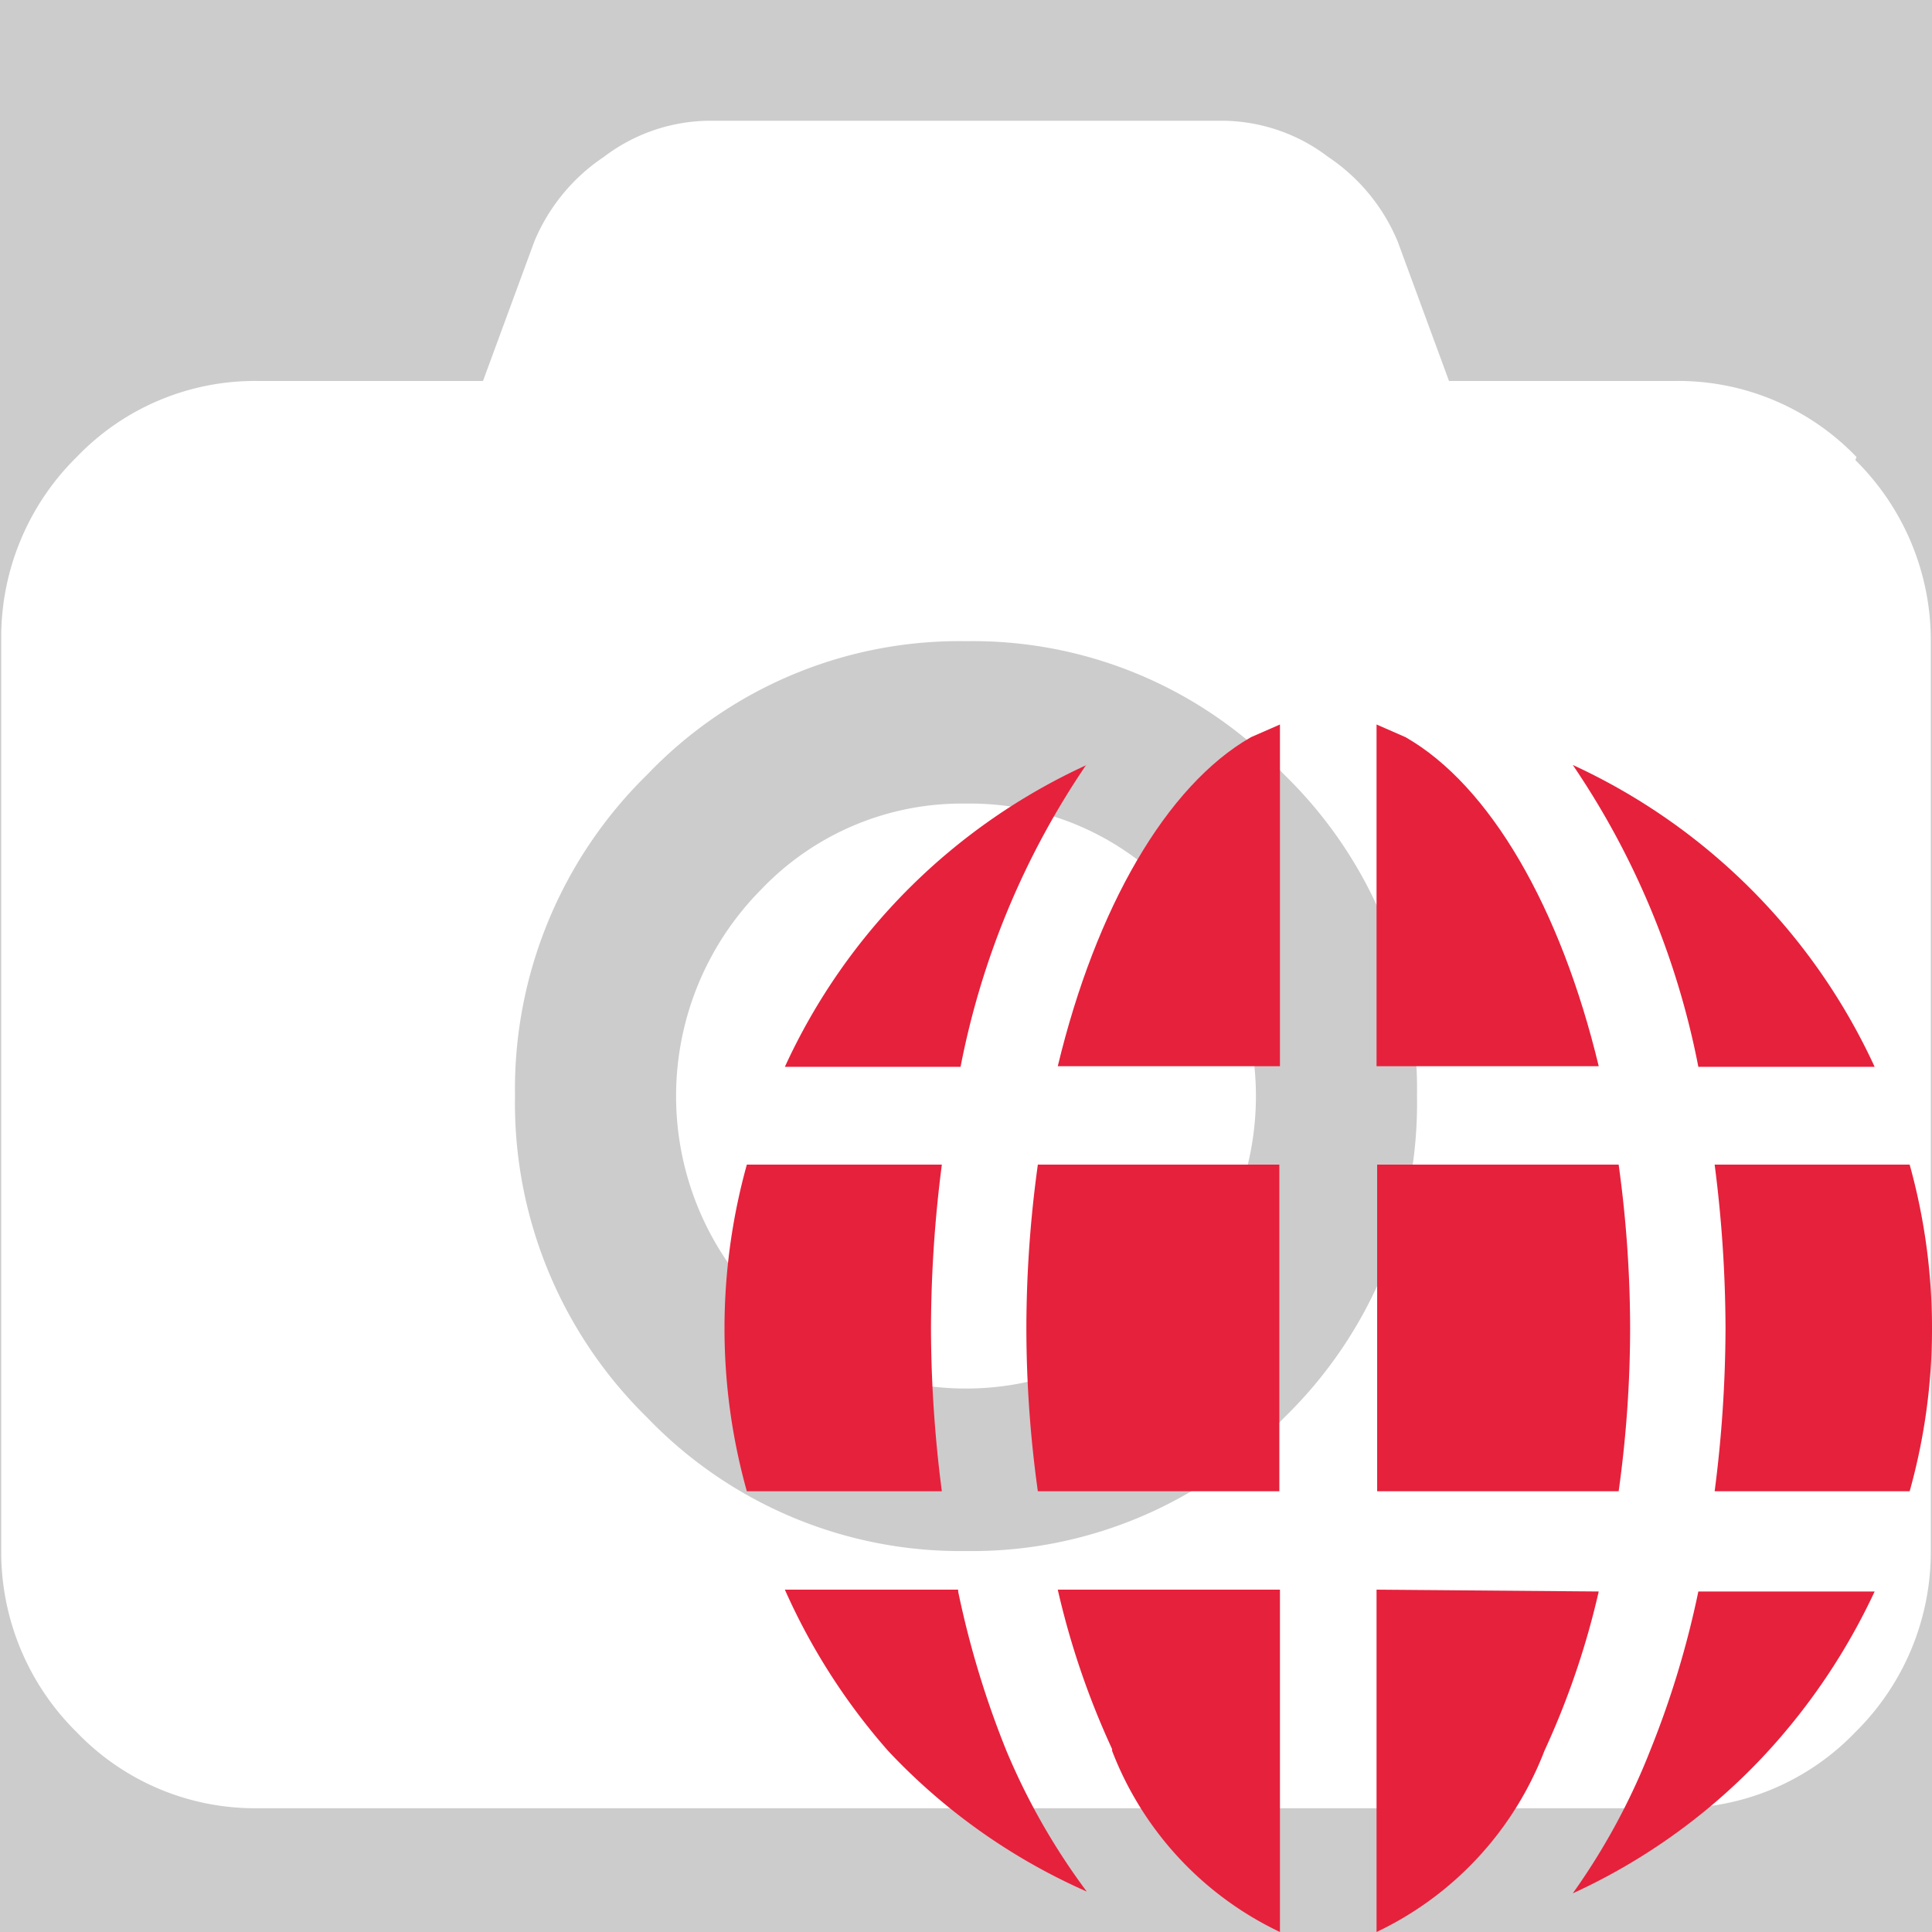
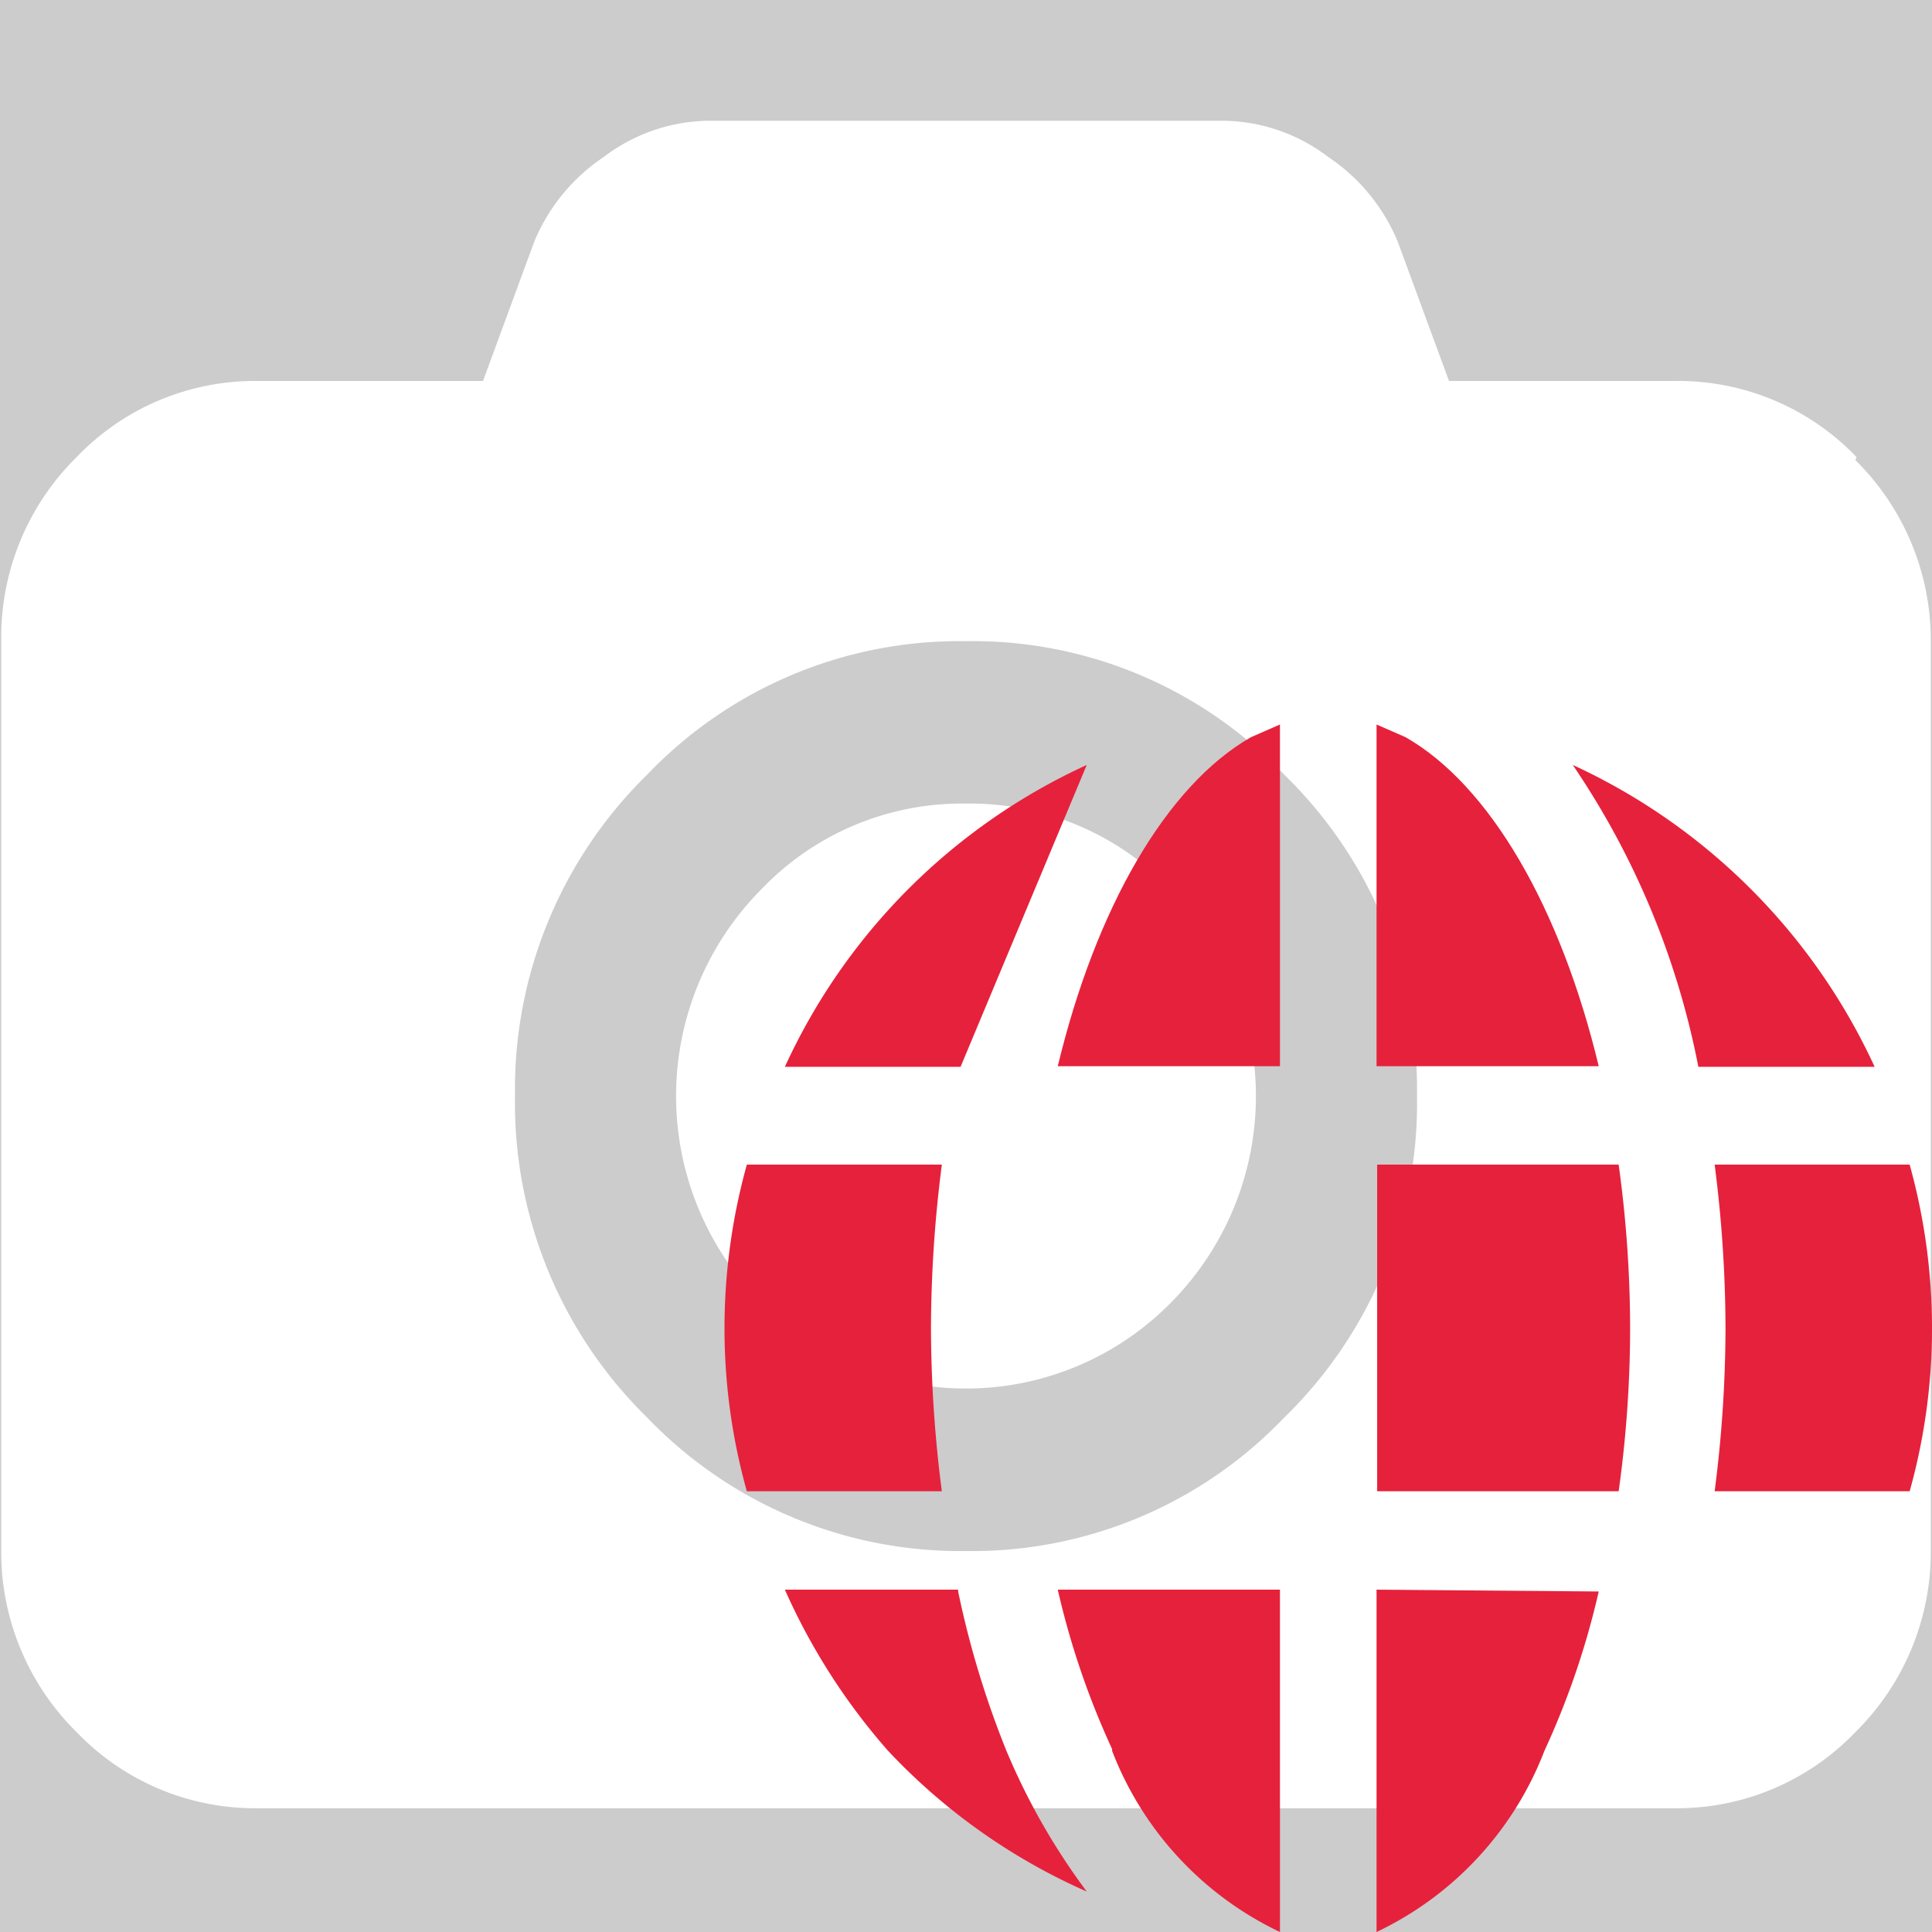
<svg xmlns="http://www.w3.org/2000/svg" id="Calque_1" data-name="Calque 1" viewBox="0 0 32 32">
  <rect width="100%" height="100%" fill="#cccccc" />
  <rect width="100%" height="100%" fill="#cccccc" />
  <defs>
    <style>.cls-1{fill:#fff;}.cls-2{fill:#e6213c;}</style>
  </defs>
  <title>CmdTextureAtlasPlan de travail 1</title>
  <g id="camera">
    <path class="cls-1" d="M30.75,7.57a4.09,4.09,0,0,0-3-1.26H24L23.15,4A3.13,3.13,0,0,0,22,2.6,2.92,2.92,0,0,0,20.27,2H11.73A2.92,2.92,0,0,0,10,2.6,3.13,3.13,0,0,0,8.85,4L8,6.31H4.27a4.09,4.09,0,0,0-3,1.26,4.19,4.19,0,0,0-1.25,3V25.69a4.19,4.19,0,0,0,1.25,3,4.09,4.09,0,0,0,3,1.26H27.73a4.09,4.09,0,0,0,3-1.26,4.19,4.19,0,0,0,1.25-3V10.62a4.19,4.19,0,0,0-1.25-3ZM21.27,23.48A7.15,7.15,0,0,1,16,25.69a7.19,7.19,0,0,1-5.28-2.21,7.29,7.29,0,0,1-2.19-5.33,7.29,7.29,0,0,1,2.19-5.32A7.15,7.15,0,0,1,16,10.62a7.12,7.12,0,0,1,5.27,2.21,7.26,7.26,0,0,1,2.2,5.32,7.26,7.26,0,0,1-2.2,5.33Zm0,0" />
    <path class="cls-1" d="M16,13.31a4.59,4.59,0,0,0-3.39,1.42,4.86,4.86,0,0,0,0,6.85,4.76,4.76,0,0,0,6.78,0,4.86,4.86,0,0,0,0-6.85A4.59,4.59,0,0,0,16,13.31Zm0,0" />
  </g>
-   <path class="cls-2" d="M18,12.67a10.14,10.14,0,0,0-5,5h2.91a13.44,13.44,0,0,1,2.08-5Zm0,0" />
+   <path class="cls-2" d="M18,12.67a10.14,10.14,0,0,0-5,5h2.91Zm0,0" />
  <path class="cls-2" d="M23.28,12.21,22.8,12v5.66h3.68c-.63-2.62-1.8-4.65-3.2-5.45Zm0,0" />
  <path class="cls-2" d="M22.8,26.33V32a5.51,5.51,0,0,0,2.78-3,13.4,13.4,0,0,0,.9-2.64Zm0,0" />
  <path class="cls-2" d="M17.52,17.66H21.2V12l-.48.21c-1.4.8-2.57,2.83-3.2,5.45Zm0,0" />
  <path class="cls-2" d="M18.42,29a5.51,5.51,0,0,0,2.78,3V26.33H17.52a13.4,13.4,0,0,0,.9,2.64Zm0,0" />
  <path class="cls-2" d="M27,22a19.87,19.87,0,0,0-.19-2.71h-4V24.7h4A19.61,19.61,0,0,0,27,22Zm0,0" />
-   <path class="cls-2" d="M17,22a19.61,19.61,0,0,0,.19,2.7h4V19.29h-4A19.87,19.87,0,0,0,17,22Zm0,0" />
  <path class="cls-2" d="M15.87,26.33H13A10.46,10.46,0,0,0,14.71,29,10.09,10.09,0,0,0,18,31.33,11,11,0,0,1,16.67,29a15.39,15.39,0,0,1-.8-2.64Zm0,0" />
  <path class="cls-2" d="M15.42,22a21.51,21.51,0,0,1,.18-2.71H12.37A10.13,10.13,0,0,0,12,22a10,10,0,0,0,.37,2.7H15.6a21.22,21.22,0,0,1-.18-2.7Zm0,0" />
-   <path class="cls-2" d="M27.33,29a11,11,0,0,1-1.28,2.36A10.09,10.09,0,0,0,29.29,29a10.49,10.49,0,0,0,1.76-2.64H28.13a15.39,15.39,0,0,1-.8,2.64Zm0,0" />
  <path class="cls-2" d="M28.58,22a21.35,21.35,0,0,1-.18,2.7h3.23A10,10,0,0,0,32,22a10.13,10.13,0,0,0-.37-2.71H28.4A21.51,21.51,0,0,1,28.58,22Zm0,0" />
  <path class="cls-2" d="M26.05,12.67a13.44,13.44,0,0,1,2.08,5h2.92a10.2,10.2,0,0,0-5-5Zm0,0" />
</svg>